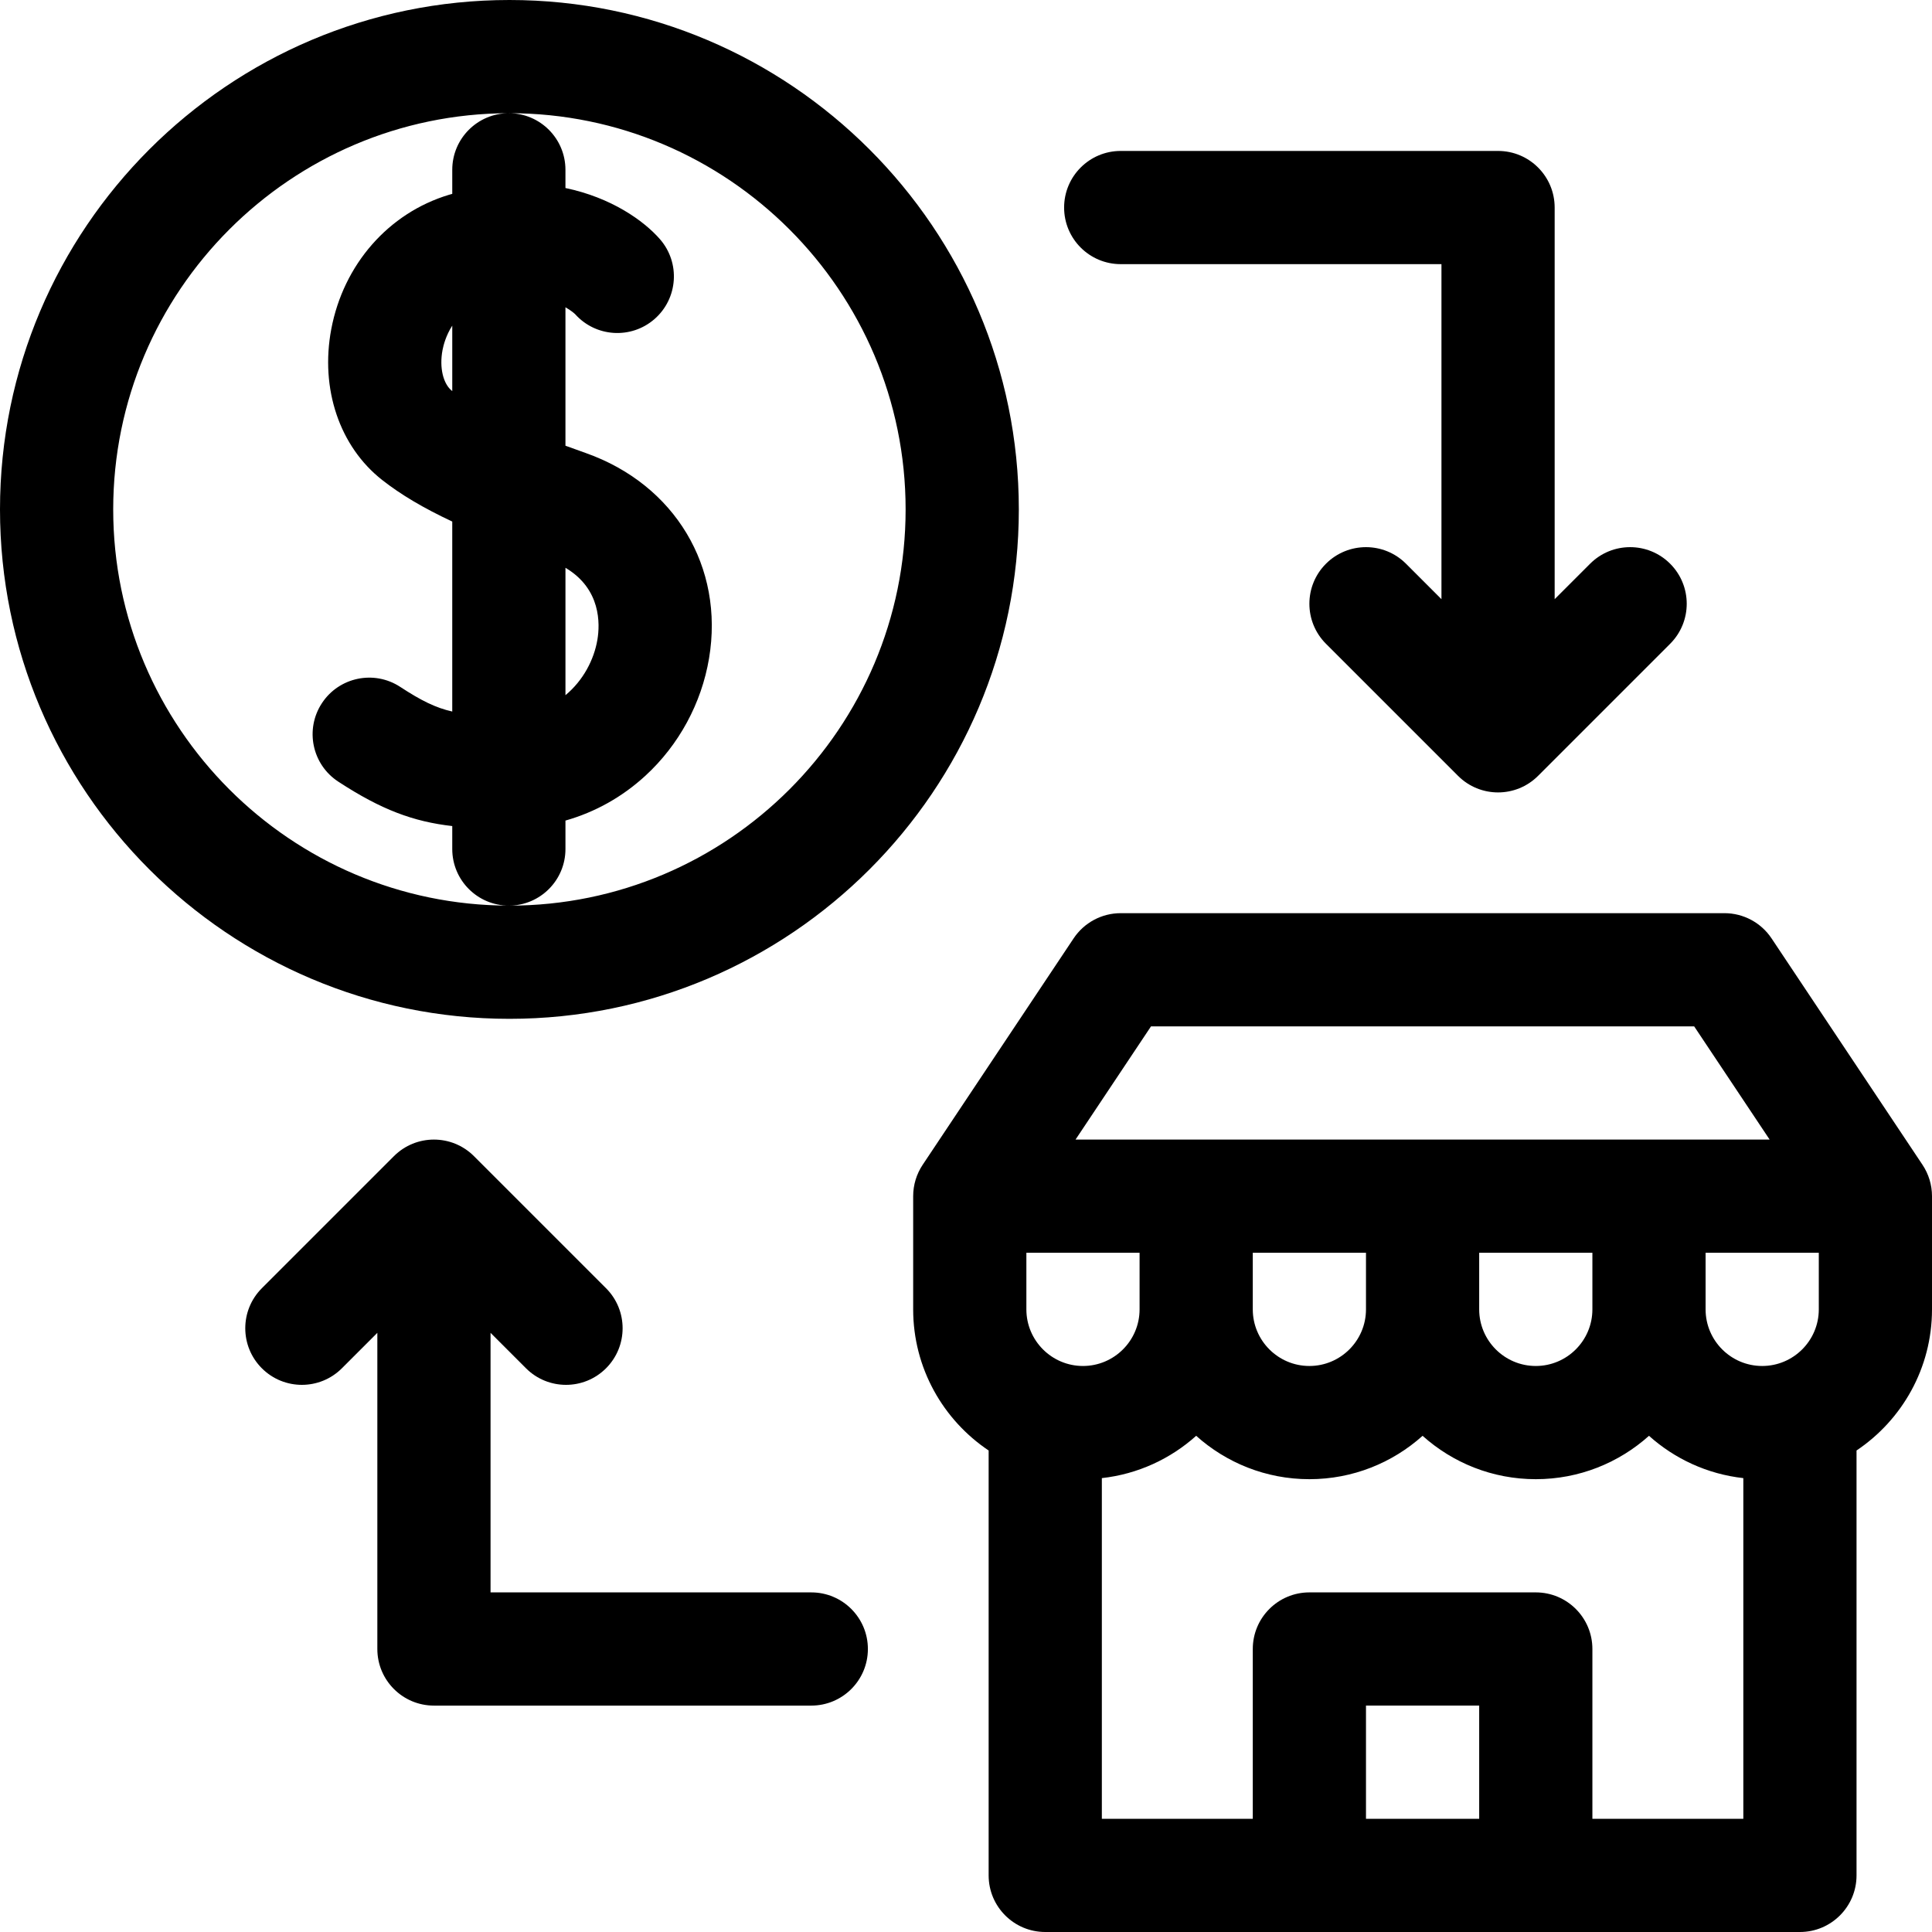
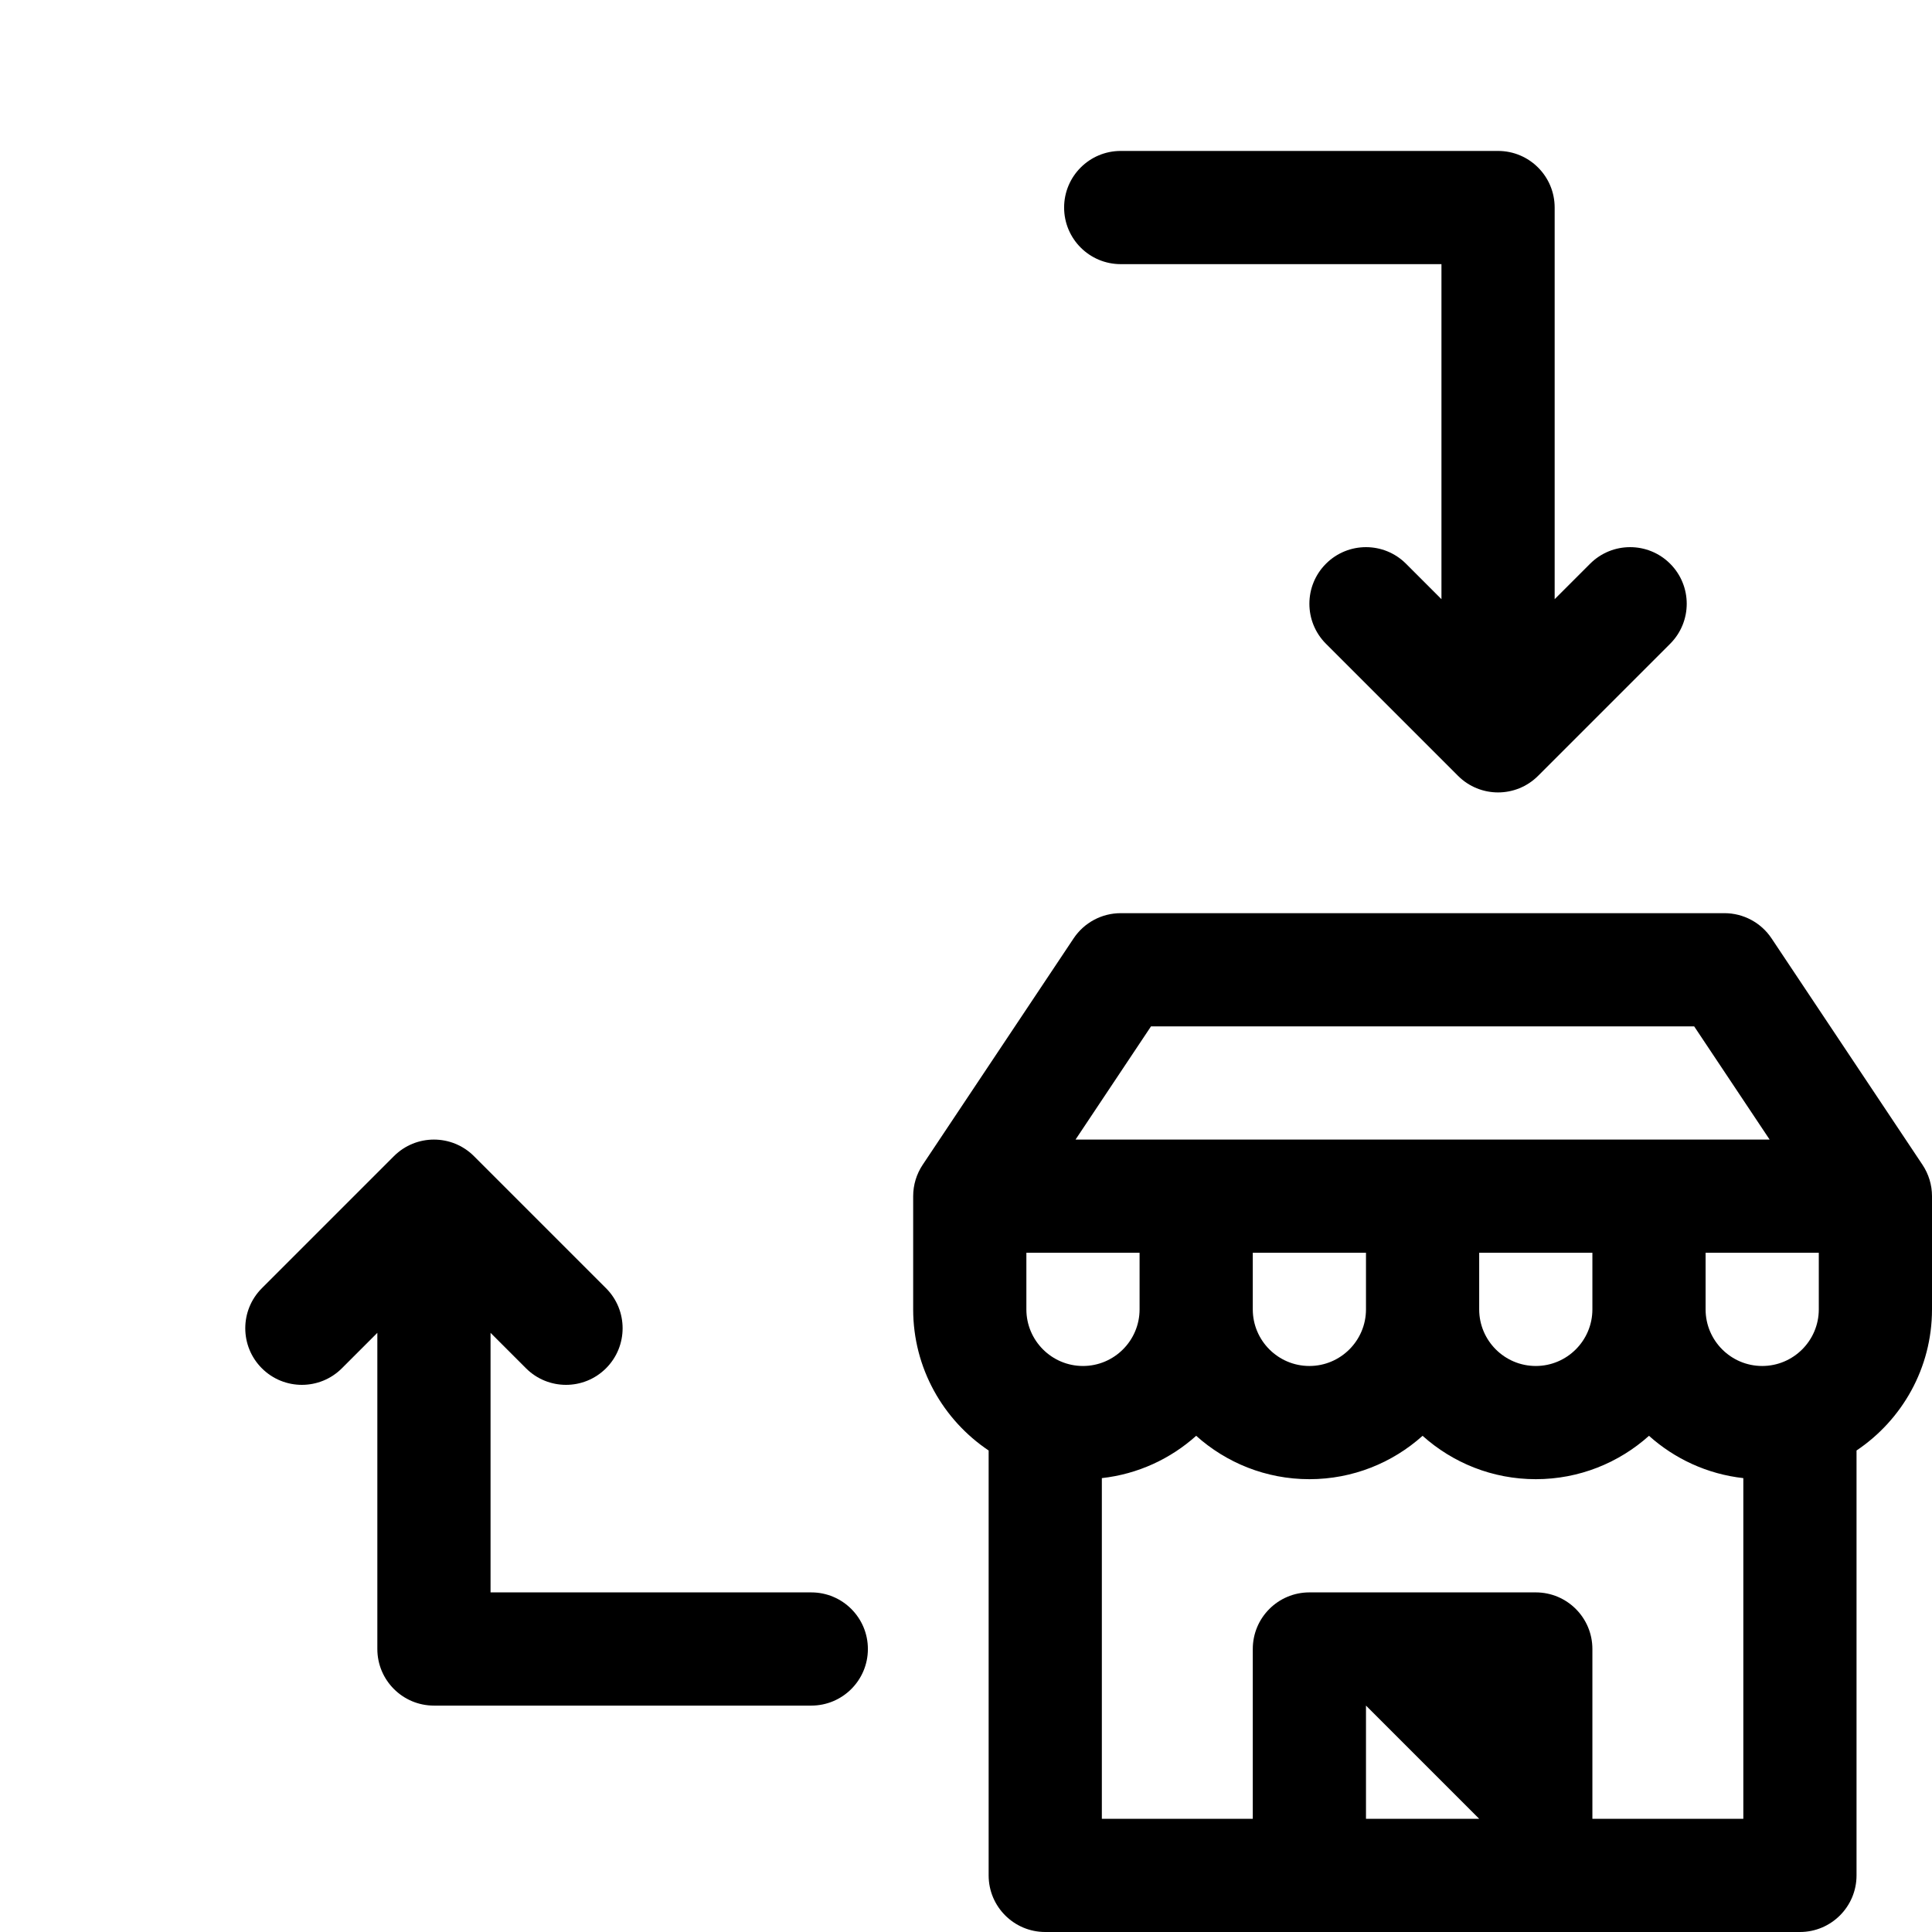
<svg xmlns="http://www.w3.org/2000/svg" id="Capa_1" enable-background="new 0 0 512 512" height="512" viewBox="0 0 512 512" width="512">
  <g>
-     <path d="m135 0c-74.439 0-135 60.561-135 135s60.561 135 135 135 135-60.561 135-135-60.561-135-135-135zm-16.021 51.625c-16.01 4.823-27.961 18.466-31.19 35.607-2.977 15.794 2.195 31.112 13.498 39.976 4.904 3.846 10.817 7.379 18.565 11.01v50.345c-4.39-.983-8.223-2.888-13.793-6.531-6.931-4.536-16.229-2.592-20.764 4.341s-2.592 16.229 4.342 20.764c11.465 7.5 19.969 10.61 30.215 11.78v6.083c0 8.267 6.689 14.97 14.95 14.997-57.806-.106-104.802-47.166-104.802-104.997s46.996-104.891 104.803-104.997c-8.261.027-14.95 6.73-14.95 14.997v6.38c-.292.084-.58.157-.874.245zm.874 34.671v17.345c-.017-.013-.035-.026-.052-.038-2.381-1.868-3.398-6.214-2.531-10.815.226-1.204.895-3.872 2.583-6.492zm15.147 153.704c-.039 0-.078-.001-.118-.002 8.271-.016 14.97-6.724 14.97-14.998v-7.54c7.872-2.236 15.049-6.244 21.201-11.896 8.866-8.147 14.851-19.184 16.85-31.077 4.07-24.211-9.062-46.087-32.679-54.436-1.772-.626-3.569-1.272-5.372-1.933v-36.685c1.508.854 2.36 1.625 2.573 1.83 5.464 6.097 14.831 6.689 21.021 1.296 6.246-5.442 6.898-14.917 1.456-21.163-4.288-4.922-12.92-11.044-25.051-13.569v-4.827c0-8.274-6.7-14.982-14.97-14.998.039 0 .079-.002.118-.002 57.897 0 105 47.103 105 105s-47.102 105-104.999 105zm14.853-55.768v-33.762c9.476 5.616 9.158 14.928 8.467 19.043-.89 5.291-3.75 10.814-8.467 14.719z" />
-     <path d="m509.48 308.68-40-60c-2.782-4.173-7.466-6.68-12.481-6.68h-159.999c-5.015 0-9.699 2.506-12.481 6.68l-40 60c-1.643 2.464-2.519 5.359-2.519 8.32v30c0 15.569 7.949 29.313 20 37.396v112.604c0 8.284 6.716 15 15 15h200c8.284 0 15-6.716 15-15v-112.604c12.051-8.083 20-21.827 20-37.396v-30c0-2.961-.877-5.856-2.52-8.32zm-204.452-36.68h143.944l20 30h-183.944zm116.972 60v15c0 8.271-6.729 15-15 15s-15-6.729-15-15v-15zm-60 0v15c0 8.271-6.729 15-15 15s-15-6.729-15-15v-15zm-90 15v-15h30v15c0 8.271-6.729 15-15 15s-15-6.729-15-15zm120 135h-30v-30h30zm70 0h-40v-45c0-8.284-6.716-15-15-15h-60c-8.284 0-15 6.716-15 15v45h-40v-90.284c9.548-1.061 18.202-5.117 25-11.211 7.968 7.142 18.483 11.495 30 11.495s22.032-4.354 30-11.495c7.968 7.142 18.483 11.495 30 11.495s22.032-4.354 30-11.495c6.798 6.093 15.452 10.15 25 11.211zm20-135c0 8.271-6.729 15-15 15s-15-6.729-15-15v-15h30z" />
+     <path d="m509.48 308.68-40-60c-2.782-4.173-7.466-6.68-12.481-6.68h-159.999c-5.015 0-9.699 2.506-12.481 6.68l-40 60c-1.643 2.464-2.519 5.359-2.519 8.32v30c0 15.569 7.949 29.313 20 37.396v112.604c0 8.284 6.716 15 15 15h200c8.284 0 15-6.716 15-15v-112.604c12.051-8.083 20-21.827 20-37.396v-30c0-2.961-.877-5.856-2.52-8.32zm-204.452-36.68h143.944l20 30h-183.944zm116.972 60v15c0 8.271-6.729 15-15 15s-15-6.729-15-15v-15zm-60 0v15c0 8.271-6.729 15-15 15s-15-6.729-15-15v-15zm-90 15v-15h30v15c0 8.271-6.729 15-15 15s-15-6.729-15-15zm120 135h-30v-30zm70 0h-40v-45c0-8.284-6.716-15-15-15h-60c-8.284 0-15 6.716-15 15v45h-40v-90.284c9.548-1.061 18.202-5.117 25-11.211 7.968 7.142 18.483 11.495 30 11.495s22.032-4.354 30-11.495c7.968 7.142 18.483 11.495 30 11.495s22.032-4.354 30-11.495c6.798 6.093 15.452 10.15 25 11.211zm20-135c0 8.271-6.729 15-15 15s-15-6.729-15-15v-15h30z" />
    <path d="m215 422.002h-85v-68.787l9.393 9.393c5.858 5.858 15.355 5.858 21.213 0 5.858-5.858 5.858-15.355 0-21.213l-35-35c-5.858-5.858-15.355-5.858-21.213 0l-35 35c-5.858 5.858-5.858 15.355 0 21.213 5.858 5.858 15.355 5.858 21.213 0l9.394-9.393v83.787c0 8.284 6.716 15 15 15h100c8.284 0 15-6.716 15-15s-6.716-15-15-15z" />
    <path d="m297 70h85v88.787l-9.393-9.393c-5.858-5.858-15.355-5.858-21.213 0-5.858 5.858-5.858 15.355 0 21.213l35 35c5.858 5.858 15.355 5.858 21.213 0l35-35c5.858-5.858 5.858-15.355 0-21.213-5.858-5.858-15.355-5.858-21.213 0l-9.394 9.392v-103.786c0-8.284-6.716-15-15-15h-100c-8.284 0-15 6.716-15 15s6.716 15 15 15z" />
  </g>
</svg>